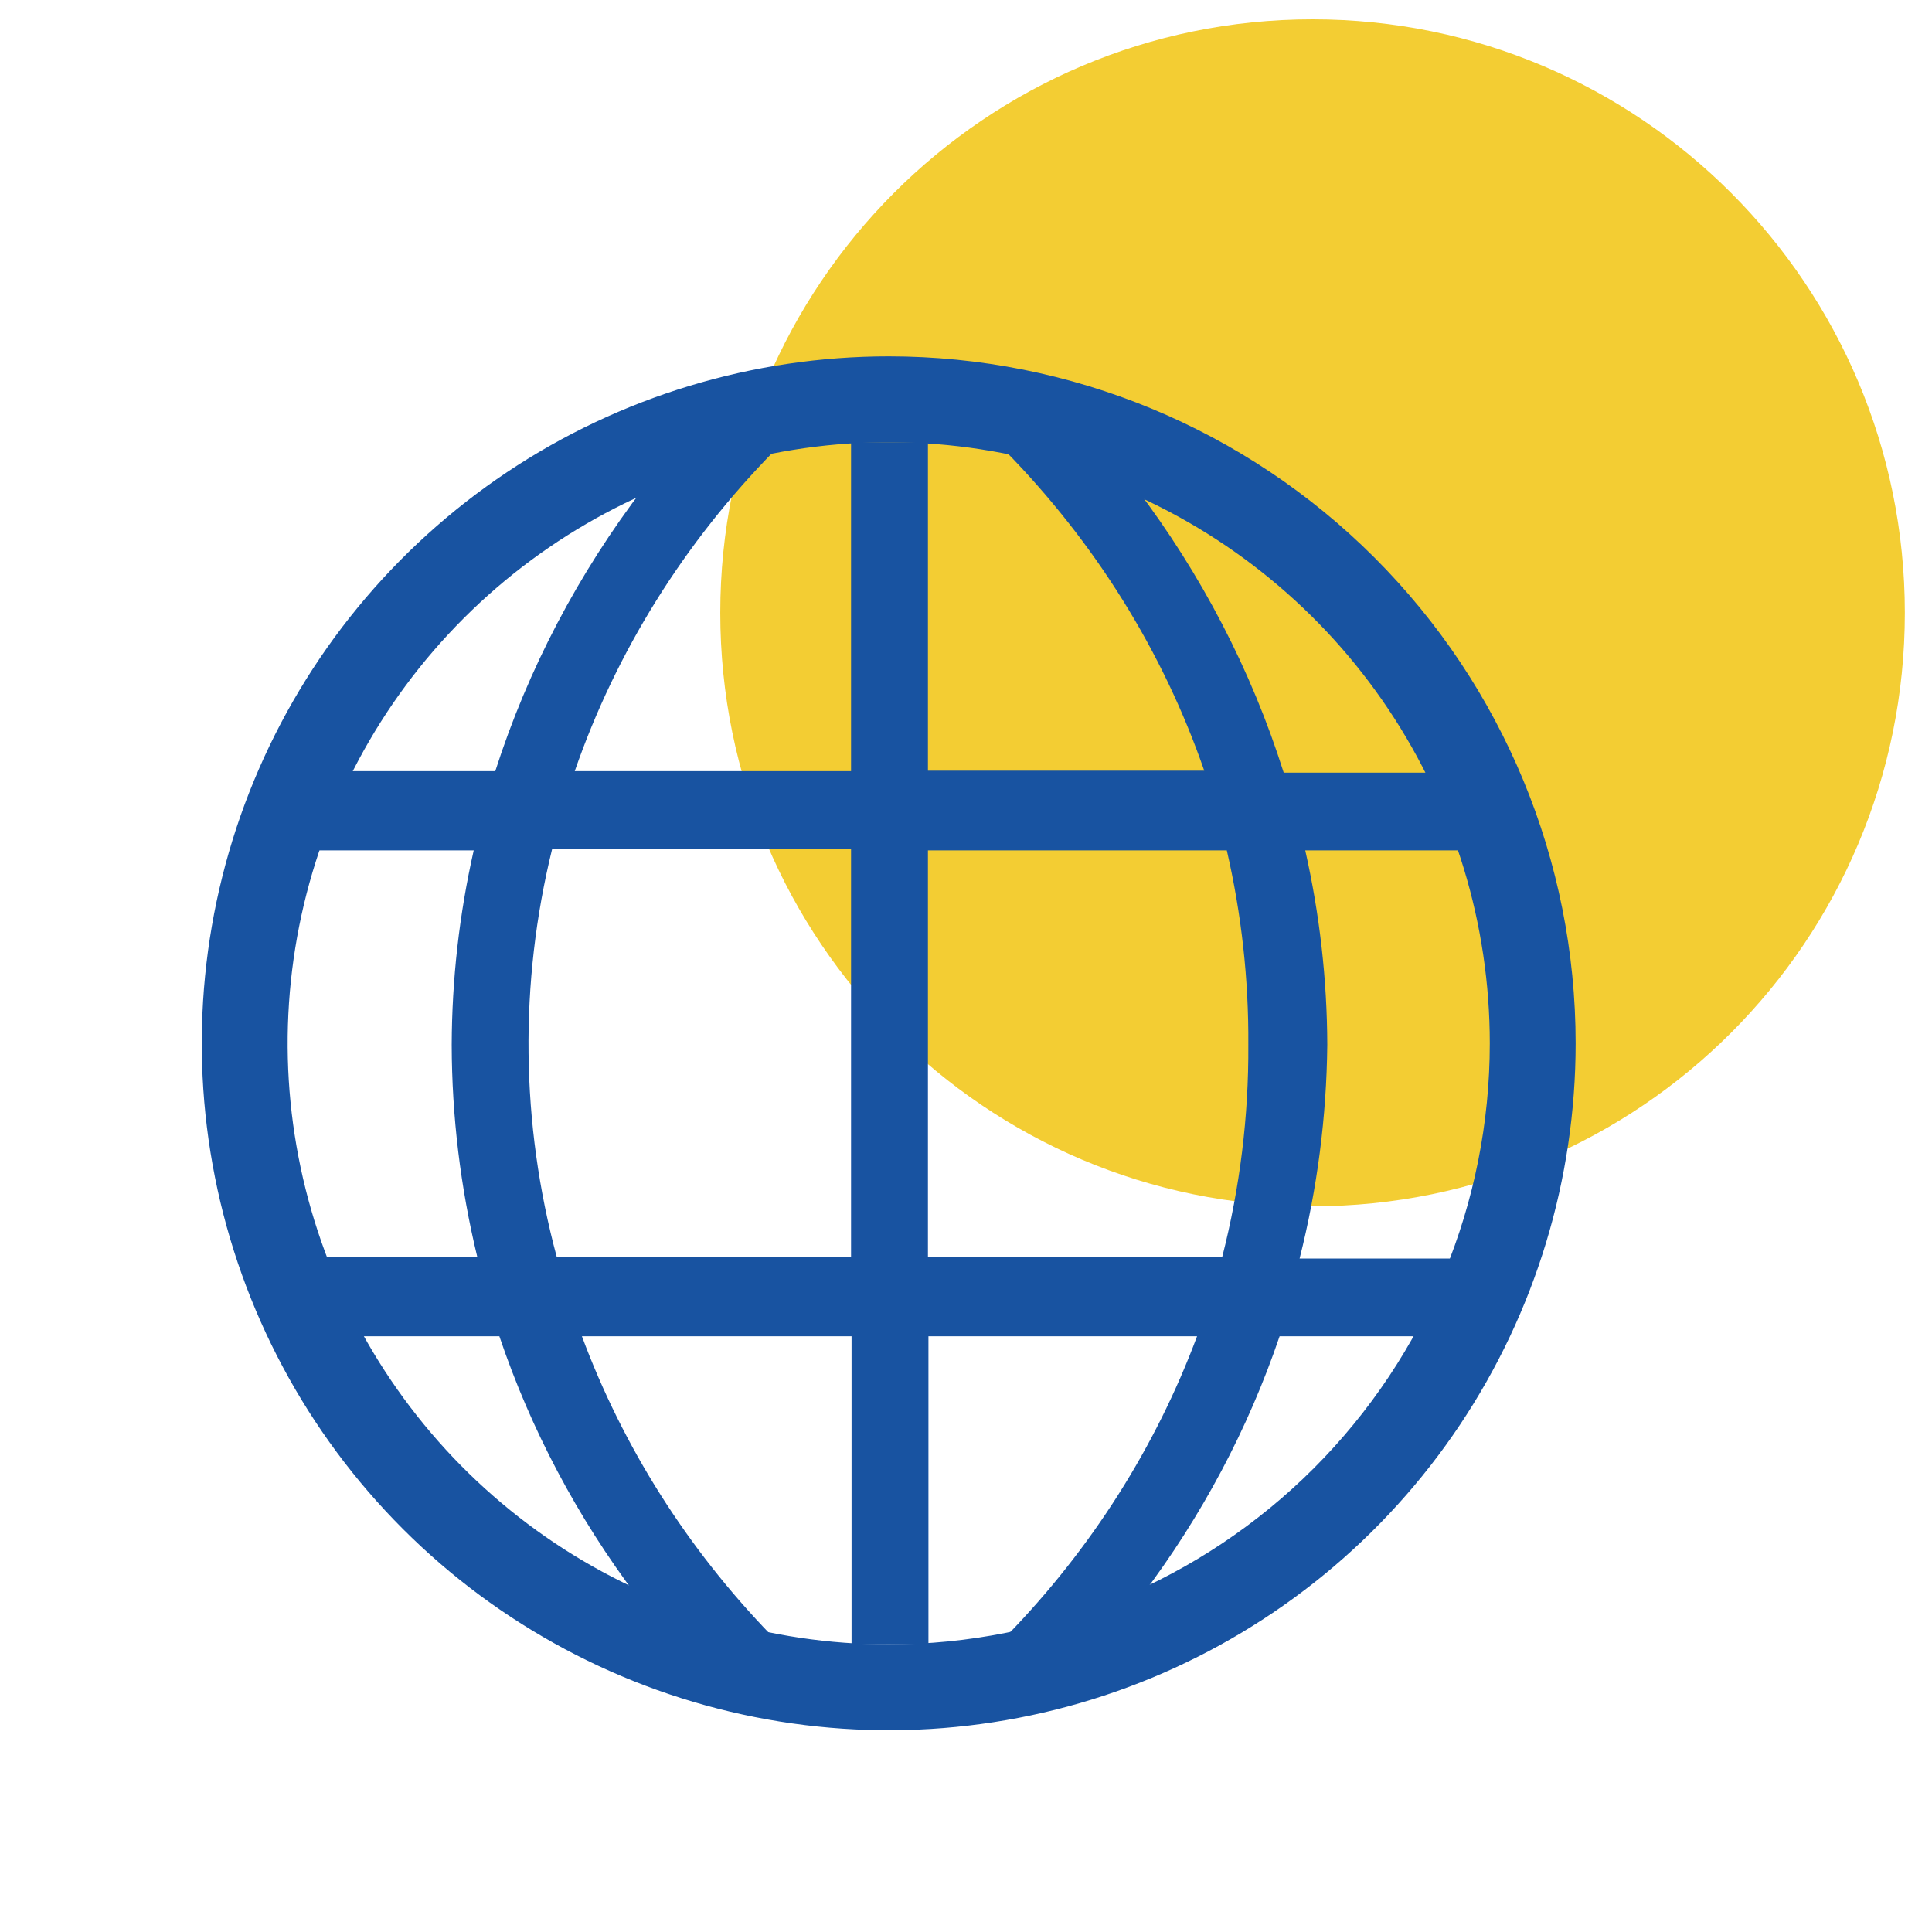
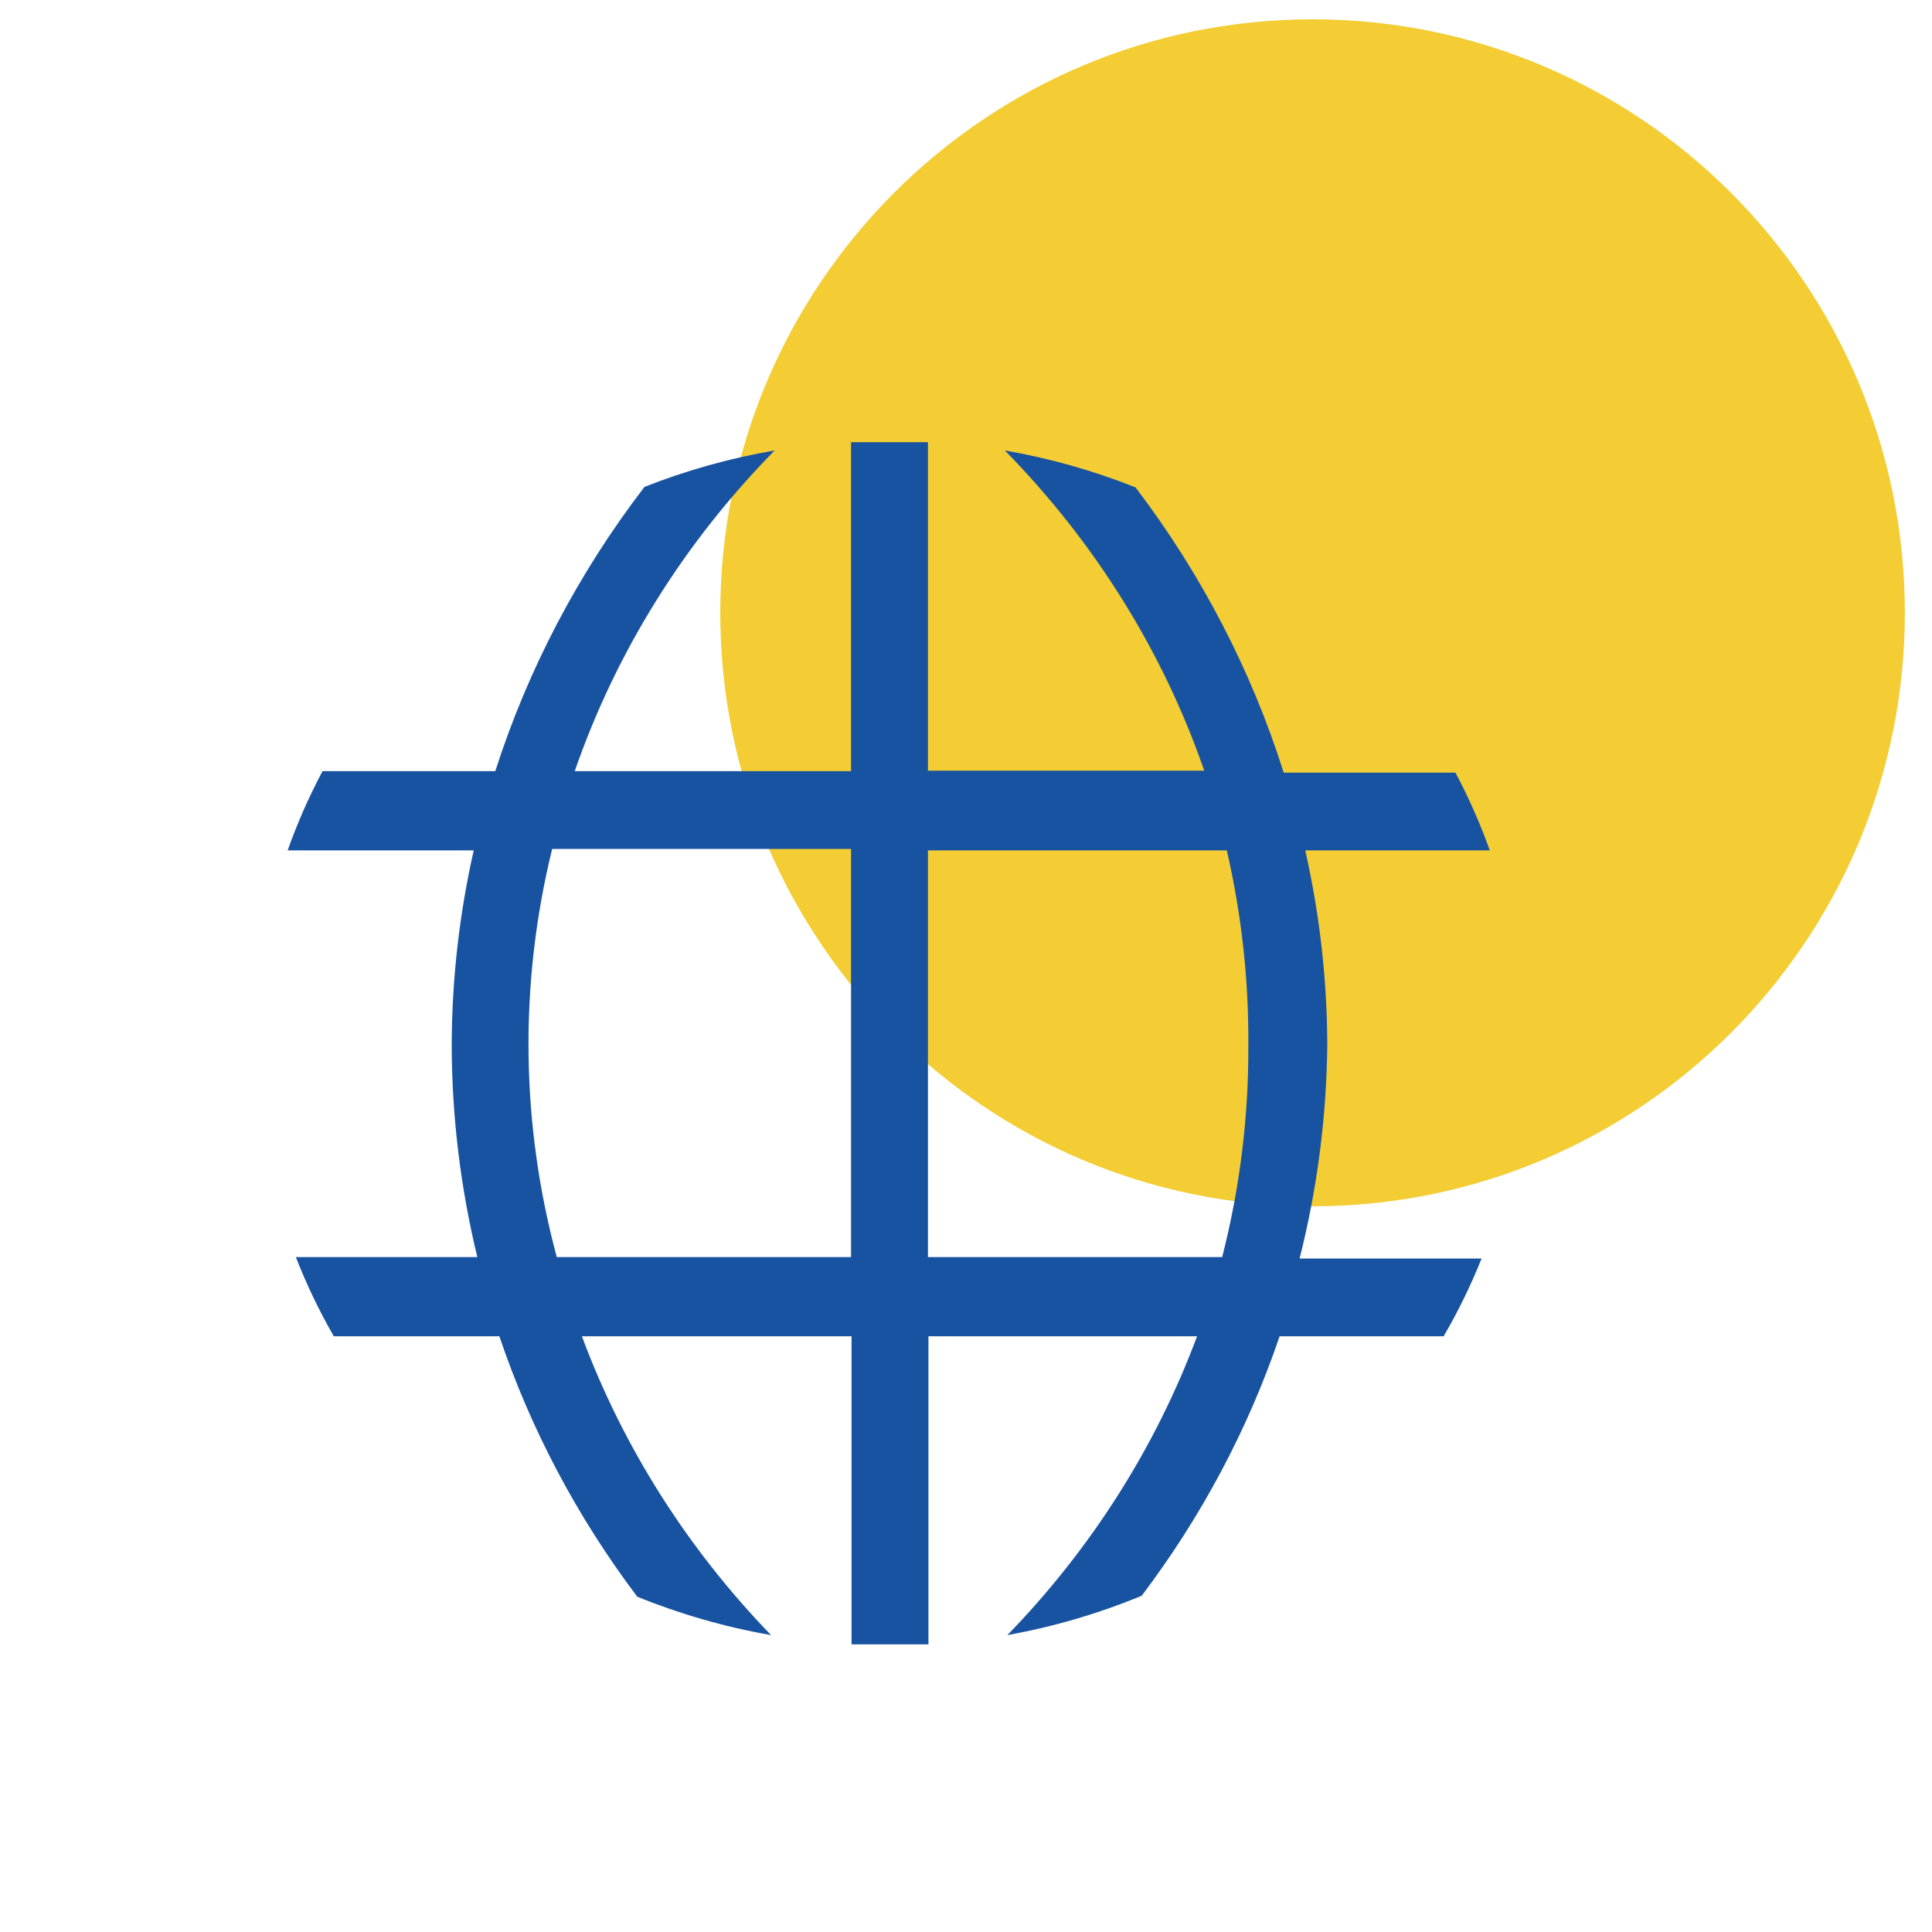
<svg xmlns="http://www.w3.org/2000/svg" width="100" height="100" viewBox="0 0 100 100" fill="none">
  <path fill-rule="evenodd" clip-rule="evenodd" d="M67.938 1C84.868 1 98.594 14.753 98.594 31.719C98.594 48.684 84.868 62.438 67.938 62.438C51.007 62.438 37.281 48.684 37.281 31.719C37.281 14.753 51.007 1 67.938 1Z" fill="#F3CD33" />
  <path d="M68.7 54.075C68.689 50.693 68.306 47.322 67.559 44.015H77.111C76.619 42.636 76.025 41.291 75.333 39.991H66.444C64.773 34.7 62.181 29.71 58.776 25.228C56.6 24.36 54.331 23.72 52.01 23.316C56.675 28.068 60.197 33.723 62.331 39.89H48.03V22.889H44.05V39.916H29.748C31.887 33.737 35.418 28.073 40.096 23.316C37.784 23.713 35.525 24.345 33.356 25.203C29.937 29.666 27.328 34.638 25.635 39.916H16.693C15.989 41.239 15.386 42.609 14.889 44.015H24.52C23.773 47.322 23.391 50.693 23.38 54.075C23.387 57.774 23.832 61.461 24.706 65.066H15.313C15.862 66.476 16.518 67.846 17.277 69.165H25.847C27.472 73.984 29.88 78.532 32.985 82.646C35.208 83.55 37.531 84.216 39.91 84.633C35.58 80.156 32.249 74.894 30.119 69.165H44.076V85.111H48.056V69.165H61.96C59.823 74.897 56.483 80.158 52.142 84.633C54.533 84.202 56.864 83.519 59.094 82.596C62.194 78.497 64.603 73.966 66.232 69.165H74.723C75.478 67.87 76.134 66.525 76.686 65.141H67.267C68.183 61.516 68.663 57.803 68.7 54.075ZM44.05 65.066H28.819C26.951 58.144 26.869 50.898 28.58 43.94H44.05V65.066ZM63.26 65.066H48.03V44.015H63.499C64.261 47.319 64.635 50.693 64.613 54.075C64.635 57.777 64.18 61.468 63.26 65.066Z" fill="#1853A1" />
-   <path d="M46 18.445C38.968 18.445 32.093 20.531 26.246 24.438C20.399 28.344 15.842 33.897 13.151 40.394C10.46 46.891 9.756 54.04 11.127 60.937C12.499 67.835 15.886 74.17 20.858 79.142C25.831 84.115 32.166 87.501 39.063 88.873C45.961 90.245 53.109 89.541 59.606 86.85C66.103 84.159 71.656 79.602 75.563 73.754C79.47 67.907 81.555 61.033 81.555 54.001C81.555 44.571 77.809 35.527 71.141 28.859C64.474 22.191 55.43 18.445 46 18.445ZM46 85.112C39.847 85.112 33.832 83.287 28.715 79.869C23.599 76.45 19.612 71.591 17.257 65.907C14.902 60.222 14.286 53.966 15.487 47.931C16.687 41.896 19.65 36.353 24.001 32.002C28.352 27.651 33.895 24.688 39.93 23.488C45.965 22.287 52.221 22.903 57.906 25.258C63.59 27.613 68.449 31.6 71.868 36.717C75.286 41.833 77.111 47.848 77.111 54.001C77.111 62.252 73.833 70.165 67.999 76C62.164 81.834 54.251 85.112 46 85.112Z" fill="#1853A1" />
</svg>